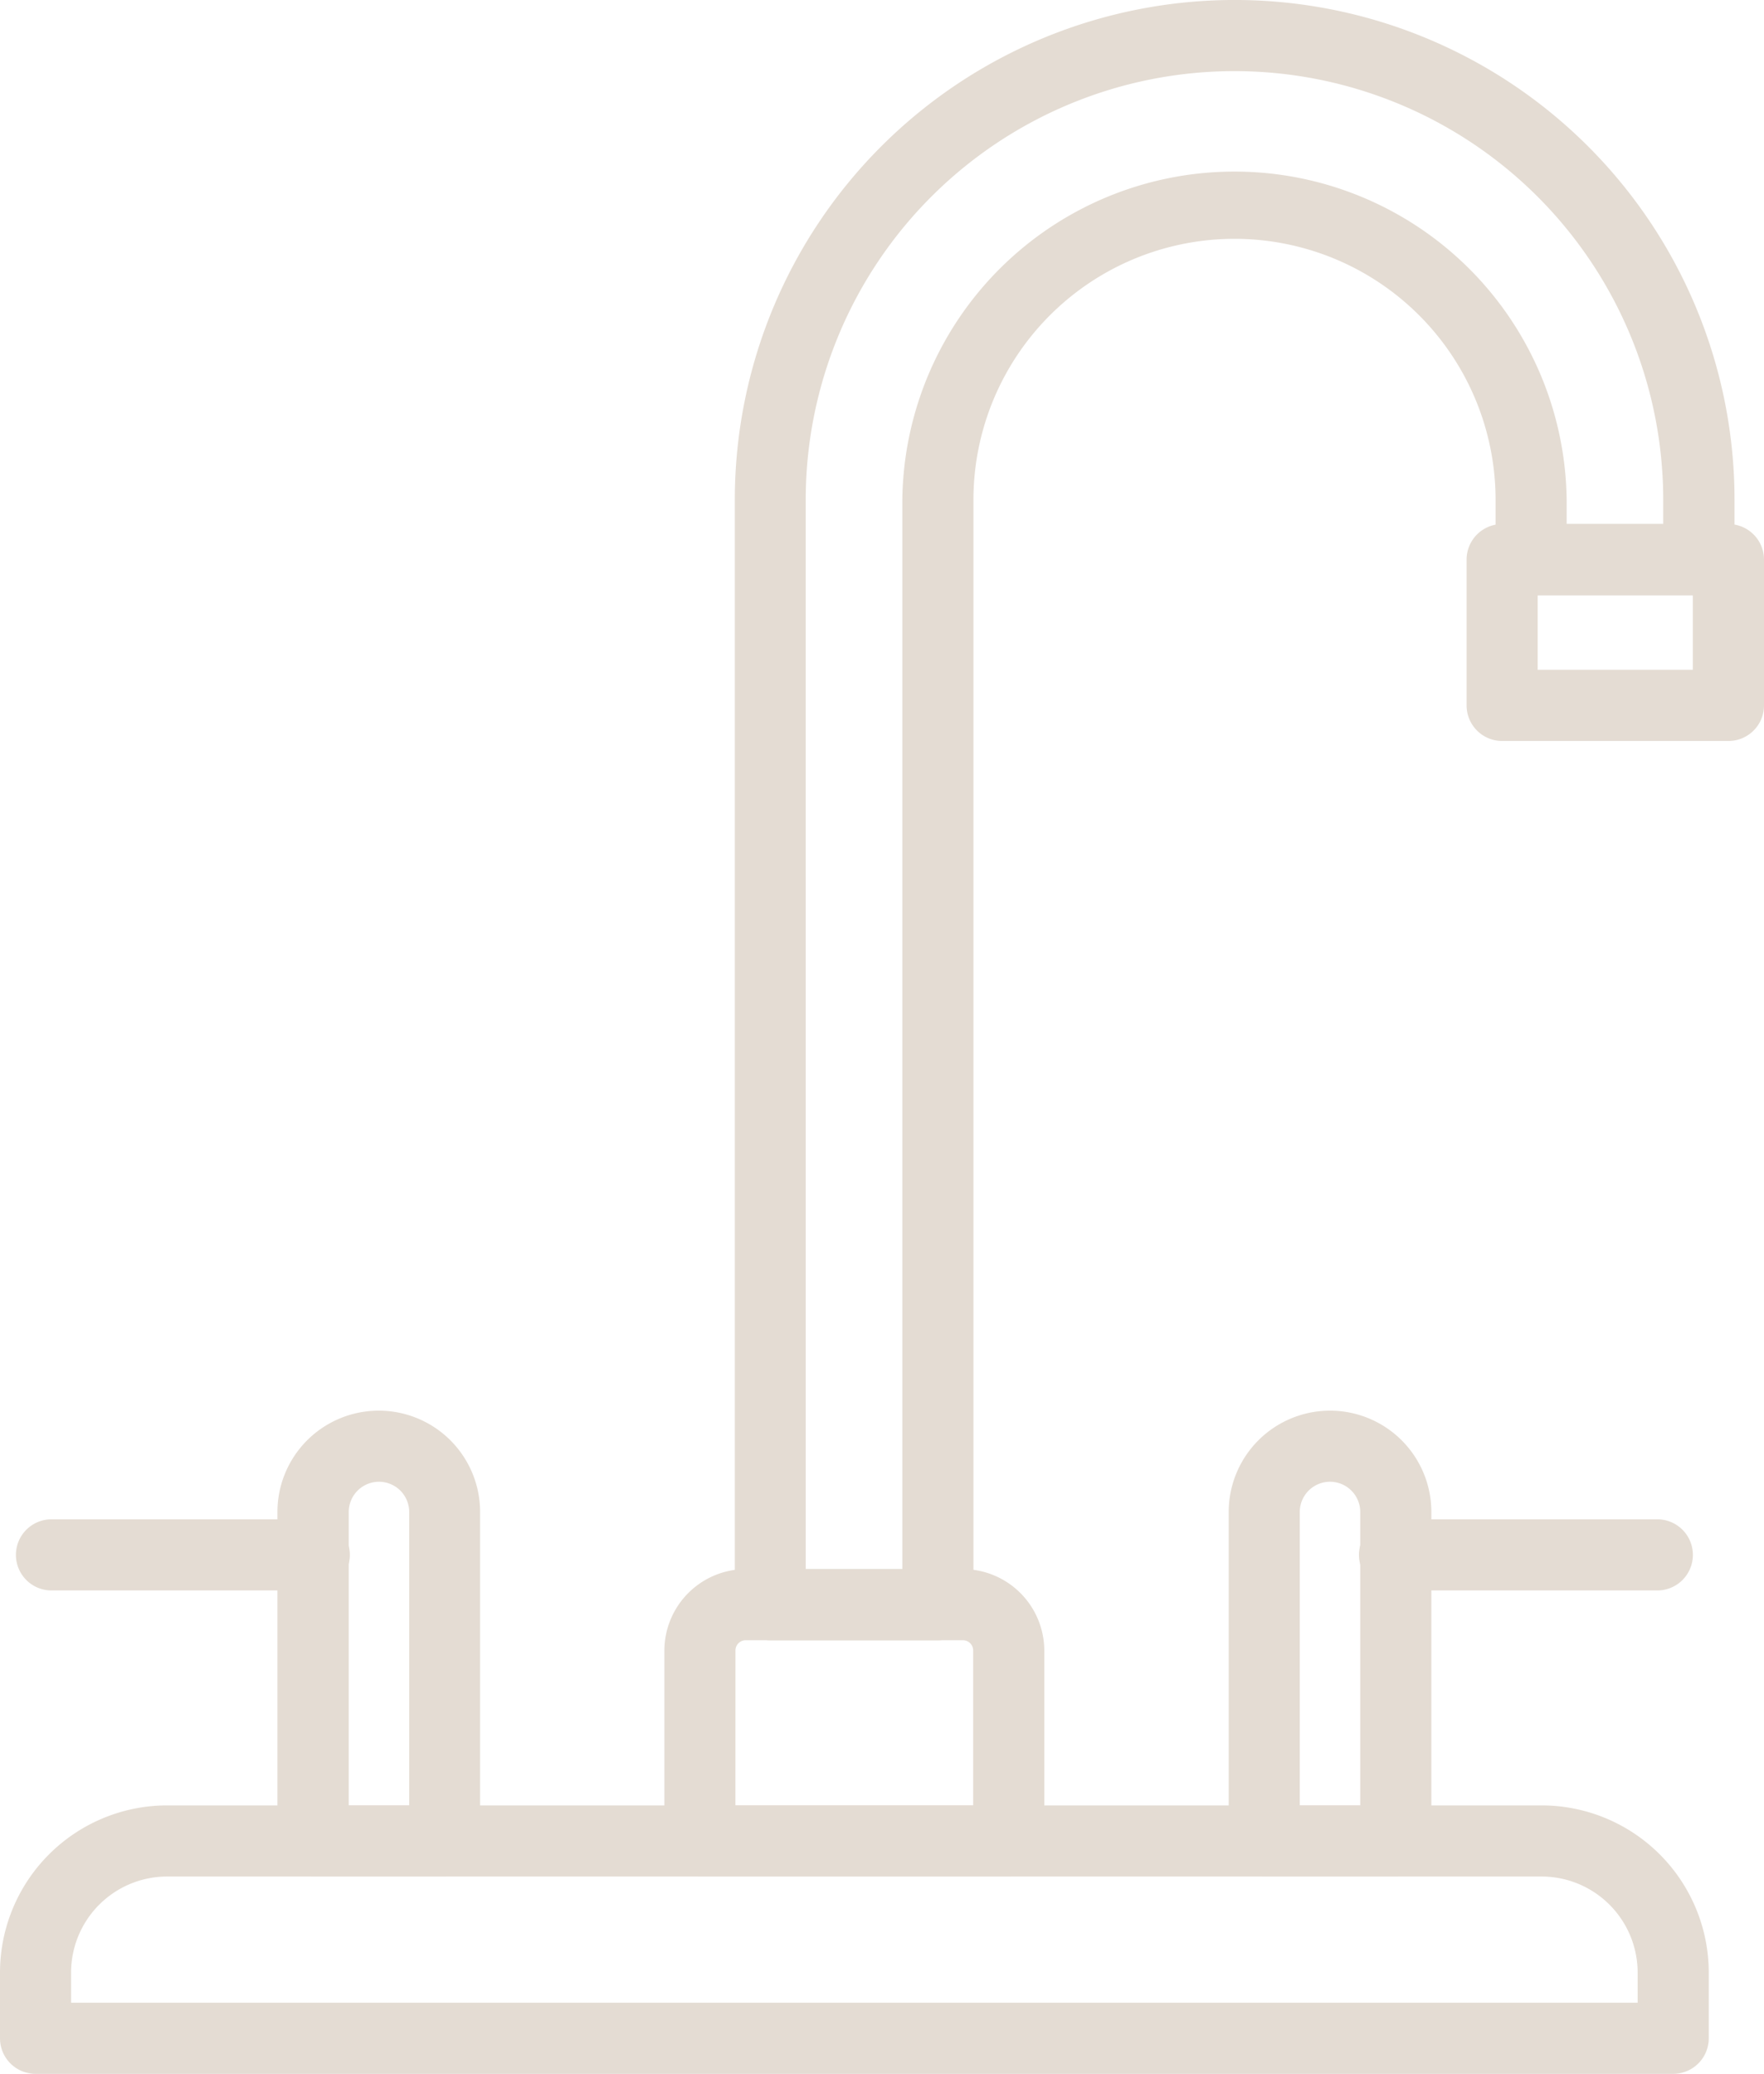
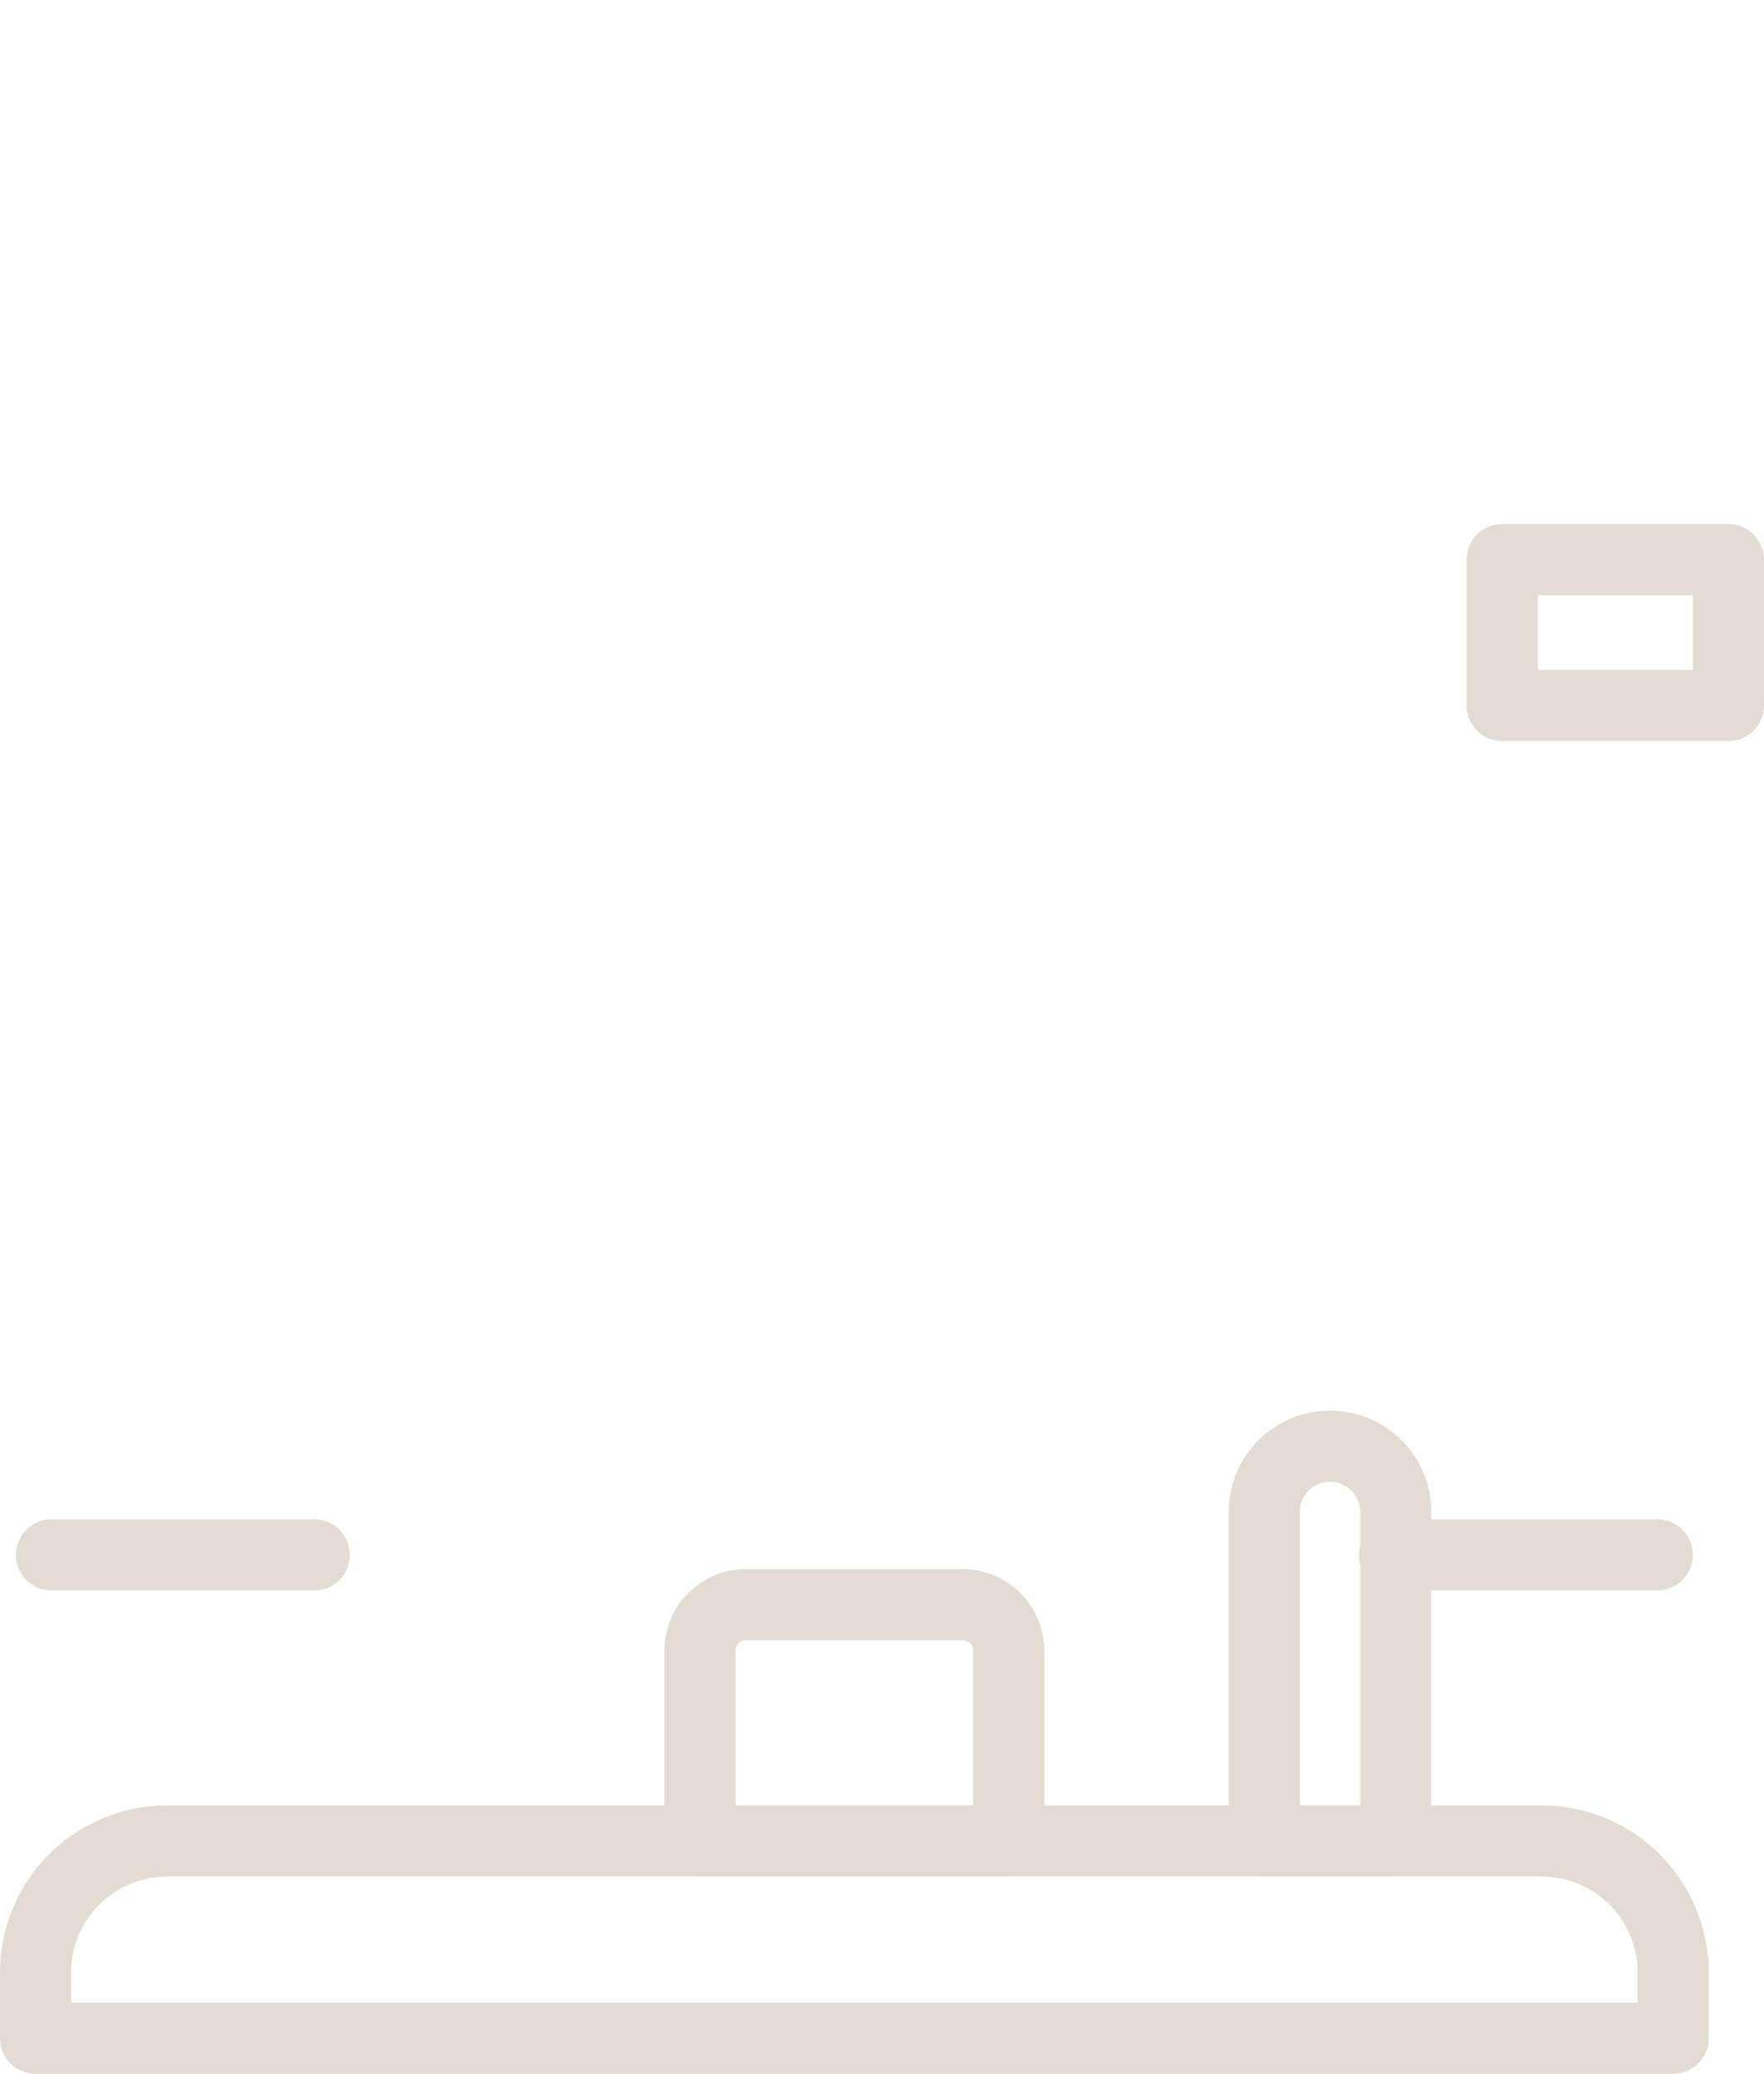
<svg xmlns="http://www.w3.org/2000/svg" id="Group_842" data-name="Group 842" width="38.892" height="45.717" viewBox="0 0 38.892 45.717">
  <defs>
    <clipPath id="clip-path">
      <rect id="Rectangle_1050" data-name="Rectangle 1050" width="38.892" height="45.717" fill="#e4dcd3" />
    </clipPath>
  </defs>
  <g id="Group_841" data-name="Group 841" clip-path="url(#clip-path)">
-     <path id="Path_3097" data-name="Path 3097" d="M40.85,36.16h-3.7a.784.784,0,0,1-.784-.784V11.02a11.02,11.02,0,1,1,22.041,0v1.316a.784.784,0,0,1-.784.784h-3.7a.784.784,0,0,1-.784-.784V11.021a5.756,5.756,0,1,0-11.512,0V35.376a.784.784,0,0,1-.784.784m-2.913-1.567h2.129V11.021a7.324,7.324,0,0,1,14.647,0v.532h2.129v-.532a9.453,9.453,0,0,0-18.906,0Z" transform="translate(-20.165)" fill="#e4dcd3" />
    <path id="Path_3098" data-name="Path 3098" d="M78.346,30.711H73.357a.784.784,0,0,1-.784-.784V26.713a.784.784,0,0,1,.784-.784h4.989a.784.784,0,0,1,.784.784v3.214a.784.784,0,0,1-.784.784M74.14,29.143h3.421V27.5H74.14Z" transform="translate(-40.238 -14.376)" fill="#e4dcd3" />
    <path id="Path_3099" data-name="Path 3099" d="M40.47,84.414H33.661a.784.784,0,0,1-.784-.784v-4.2a1.8,1.8,0,0,1,1.792-1.792h4.792a1.8,1.8,0,0,1,1.792,1.792v4.2a.784.784,0,0,1-.784.784m-6.026-1.567h5.242V79.431a.226.226,0,0,0-.225-.225H34.669a.226.226,0,0,0-.225.225Z" transform="translate(-18.229 -43.047)" fill="#e4dcd3" />
    <path id="Path_3100" data-name="Path 3100" d="M36.89,95.244H.784A.784.784,0,0,1,0,94.46V93.01a3.688,3.688,0,0,1,3.684-3.684H33.99a3.688,3.688,0,0,1,3.684,3.684v1.45a.784.784,0,0,1-.784.784M1.567,93.676H36.106V93.01a2.119,2.119,0,0,0-2.116-2.116H3.684A2.119,2.119,0,0,0,1.567,93.01Z" transform="translate(0 -49.526)" fill="#e4dcd3" />
    <path id="Path_3101" data-name="Path 3101" d="M64.484,80.065h-2.9a.784.784,0,0,1-.784-.784V72.03a2.234,2.234,0,1,1,4.468,0v7.251a.784.784,0,0,1-.783.784M62.367,78.5H63.7V72.03a.666.666,0,0,0-1.333,0Z" transform="translate(-33.71 -38.698)" fill="#e4dcd3" />
    <path id="Path_3102" data-name="Path 3102" d="M73.832,76.741H68.094a.784.784,0,1,1,0-1.567h5.738a.784.784,0,1,1,0,1.567" transform="translate(-37.32 -41.68)" fill="#e4dcd3" />
-     <path id="Path_3103" data-name="Path 3103" d="M17.412,80.065h-2.9a.784.784,0,0,1-.784-.784V72.03a2.234,2.234,0,1,1,4.468,0v7.251a.784.784,0,0,1-.784.784M15.3,78.5h1.333V72.03a.666.666,0,0,0-1.333,0Z" transform="translate(-7.611 -38.698)" fill="#e4dcd3" />
    <path id="Path_3104" data-name="Path 3104" d="M7.372,76.741H1.634a.784.784,0,1,1,0-1.567H7.372a.784.784,0,1,1,0,1.567" transform="translate(-0.471 -41.68)" fill="#e4dcd3" />
  </g>
</svg>